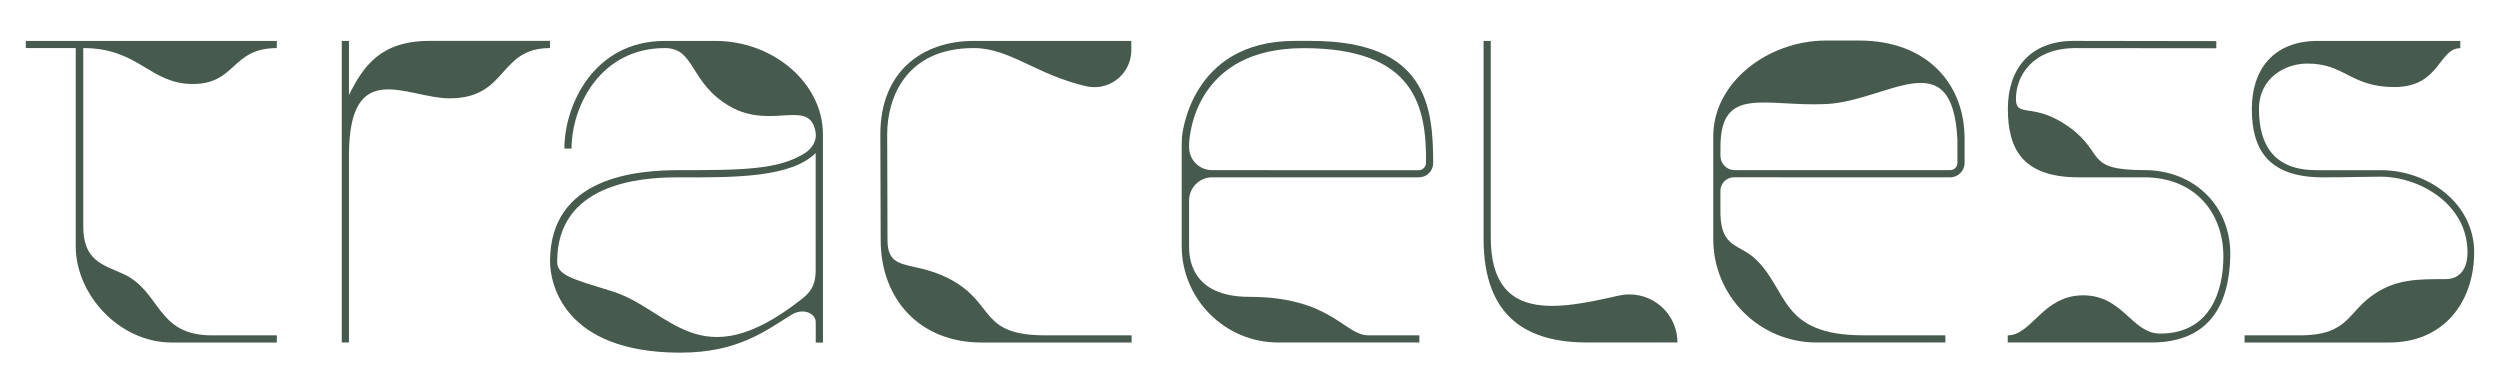
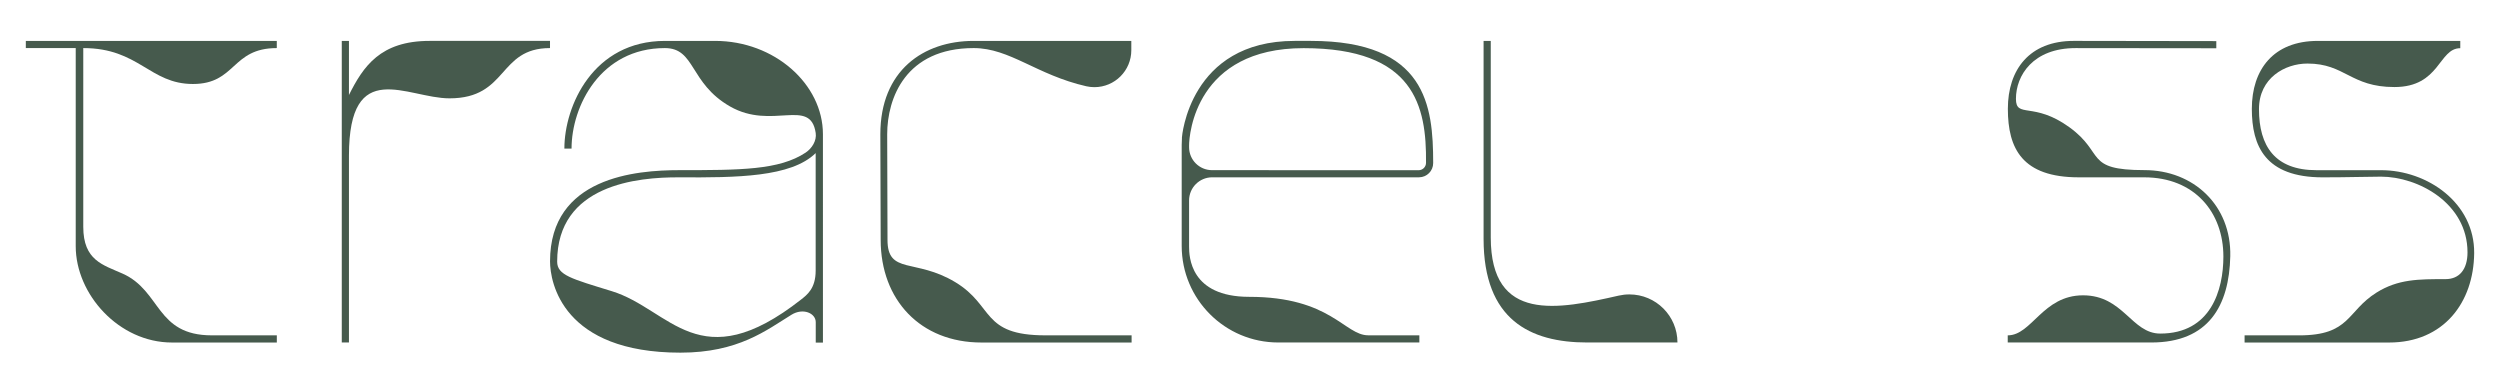
<svg xmlns="http://www.w3.org/2000/svg" version="1.1" id="Ebene_1" x="0px" y="0px" width="1704.171px" height="258.025px" viewBox="0 0 1704.171 258.025" enable-background="new 0 0 1704.171 258.025" xml:space="preserve">
  <g id="_01">
    <path fill="#465A4D" d="M17.6,27.884v4.893h34.018V167.87c0,32.691,29.379,65.617,65.618,65.617h71.467v-4.895H144.37   c-38.346,0-34.306-30.252-60.817-42.088c-13.423-5.984-26.789-8.99-26.789-31.91V32.776c37.99,0,45.23,24.475,74.747,24.475   c29.517,0,26.098-24.475,57.168-24.475v-4.894L17.6,27.884L17.6,27.884z" />
    <path fill="#465A4D" d="M237.87,64.757V27.919h-4.893v205.545h4.893V106.085c0-67.921,39.716-39.049,68.531-39.049   c40.178,0,32.866-34.261,68.521-34.261v-4.893h-82.127C259.282,27.884,247.62,45.256,237.87,64.757z" />
    <path fill="#465A4D" d="M389.608,101.307c0-28.779,19.57-68.531,63.64-68.531c20.894,0,16.589,23.864,44.39,39.785   c28.653,16.405,54.786-6.389,58.399,18.12c0.761,5.228-2.531,10.465-6.906,13.377c-17.947,11.893-44.471,11.927-86.075,11.927   c-29.367,0-88.112,4.696-88.112,62.165c0,14.598,8.727,62.246,88.885,62.246c39.531,0,58.618-15.334,75.702-25.844   c7.966-4.904,16.531-1.002,16.531,5.041v13.941h4.904V91.51c0-34.26-33.132-63.627-73.47-63.627H453.34   c-49.041,0-68.623,44.321-68.623,73.424H389.608z M417.064,198.491c-27.479-8.461-37.264-10.912-37.264-20.123   c0-52.586,54.831-57.652,83.208-57.48c39.141,0.219,76.267-0.057,93.005-16.52v80.146c0,12.236-5.997,16.508-9.796,19.57   C476.547,258.812,457.035,210.798,417.064,198.491z" />
    <path fill="#465A4D" d="M604.986,163.517c0,23.863,18.982,12.436,46.128,28.779c26.835,16.117,17.498,36.297,61.556,36.297h58.71   v4.895h-102.33c-41.639,0-68.715-29.078-68.715-69.945l-0.229-72.032c0-43.435,29.378-63.627,63.638-63.627h107.441v6.343   c0.014,13.898-11.24,25.177-25.139,25.191c-1.849,0.002-3.691-0.2-5.495-0.603c-33.856-7.7-52.126-26.04-76.785-26.04   c-46.496,0-58.986,34.261-58.986,58.711L604.986,163.517z" />
-     <path fill="#465A4D" d="M1329.33,120.888c5.449,0,9.865-4.417,9.865-9.865V94.48c0-37.229-25.498-66.85-71.893-66.85h-22.438   c-40.143,0-76.979,28.849-76.979,65.111v70.072c-0.152,38.865,31.229,70.496,70.096,70.648c0.076,0.002,0.154,0.002,0.23,0.002   h87.869v-4.893h-55.855c-56.949,0-51.008-30.461-73.377-51.805c-11.086-10.592-23.449-7.482-24.082-30.736v-15.967   c0-5.087,4.123-9.21,9.209-9.21L1329.33,120.888z M1334.314,111.011c0.008,2.74-2.209,4.967-4.949,4.974c-0.008,0-0.016,0-0.021,0   h-146.848c-5.365,0-9.717-4.351-9.717-9.717v-5.975c0-42.434,30.404-27.41,72.076-29.367c41.674-1.957,85.914-43.365,89.438,23.899   L1334.314,111.011z" />
    <path fill="#465A4D" d="M1143.47,233.466c0-18.102-14.674-32.775-32.775-32.775c-2.447,0-4.889,0.273-7.273,0.818   c-40.949,9.313-87.217,18.971-87.217-39.693V27.884h-4.893v134.93c0,55.109,31.623,70.65,70.648,70.65h61.51V233.466z" />
    <path fill="#465A4D" d="M1510.783,32.891l-95.896-0.104c-29.102,0-40.684,18.694-40.684,34.604   c0,13.517,11.996,1.624,36.494,19.388c24.496,17.763,9.854,29.183,51.146,29.183c33.512,0,59.24,24.174,58.471,58.709   c-0.762,33.615-14.689,58.793-53.855,58.793h-97.852v-4.859c16.463,0,23.807-27.295,51.344-27.295s33.039,26.076,52.609,26.076   c34.535,0,43.055-29.736,43.055-52.482c0-30-19.455-54.026-54.025-54.026h-44.539c-38.555,0-48.352-19.57-48.352-46.704   c0-26.72,14.68-46.302,44.979-46.302l97.113,0.149L1510.783,32.891z" />
    <path fill="#465A4D" d="M932.697,228.573c-16.221,0-25.453-26.227-81.17-26.227c-40.293,0-40.973-27.57-40.973-34.295v-31.426   c0.014-8.704,7.068-15.754,15.771-15.76h141.012c5.34-0.031,9.643-4.388,9.611-9.729c0-0.015,0-0.03,0-0.046   c0-39.141-4.822-83.209-83.381-83.209h-11.063c-71.904,0-76.82,65.791-76.82,65.791l0,0v0.69c-0.104,1.462-0.16,2.936-0.16,4.421   v68.853c0,36.354,29.471,65.826,65.824,65.826h96.184v-4.893h-34.836V228.573z M826.189,115.985   c-8.621,0.007-15.615-6.978-15.623-15.599c0-0.004,0-0.008,0-0.012l0,0v-1.289c0-7.529,4.605-66.264,78.053-66.264   c75.656,0,83.854,39.544,83.449,78.213c-0.023,2.767-2.273,4.996-5.043,4.996L826.189,115.985z" />
    <path fill="#465A4D" d="M1623.058,120.417c-9.428,0-21.607,0.472-39.705,0.472l0,0c-39.268,0-48.35-21.354-48.35-46.703   c0-26.72,14.678-46.302,44.977-46.302h97.115v4.974c-14.873,0-13.652,26.479-44.896,26.479l0,0   c-29.932,0-33.592-16.014-59.287-16.014c-15.299,0-33.037,9.797-33.037,31.083c0,25.152,10.865,41.604,39.141,41.604h44.01   c31.795,0,63.857,22.415,63.545,56.559c-0.311,33.521-20.721,60.92-58.008,60.92h-98.496v-4.881h37.264   c34.869,0,32.303-16.381,52.609-29.125c14.793-9.277,28.779-9.209,47.119-9.209c9.428,0,14.965-6.631,14.965-18.258   C1682.023,138.398,1648.234,120.417,1623.058,120.417z" />
  </g>
</svg>